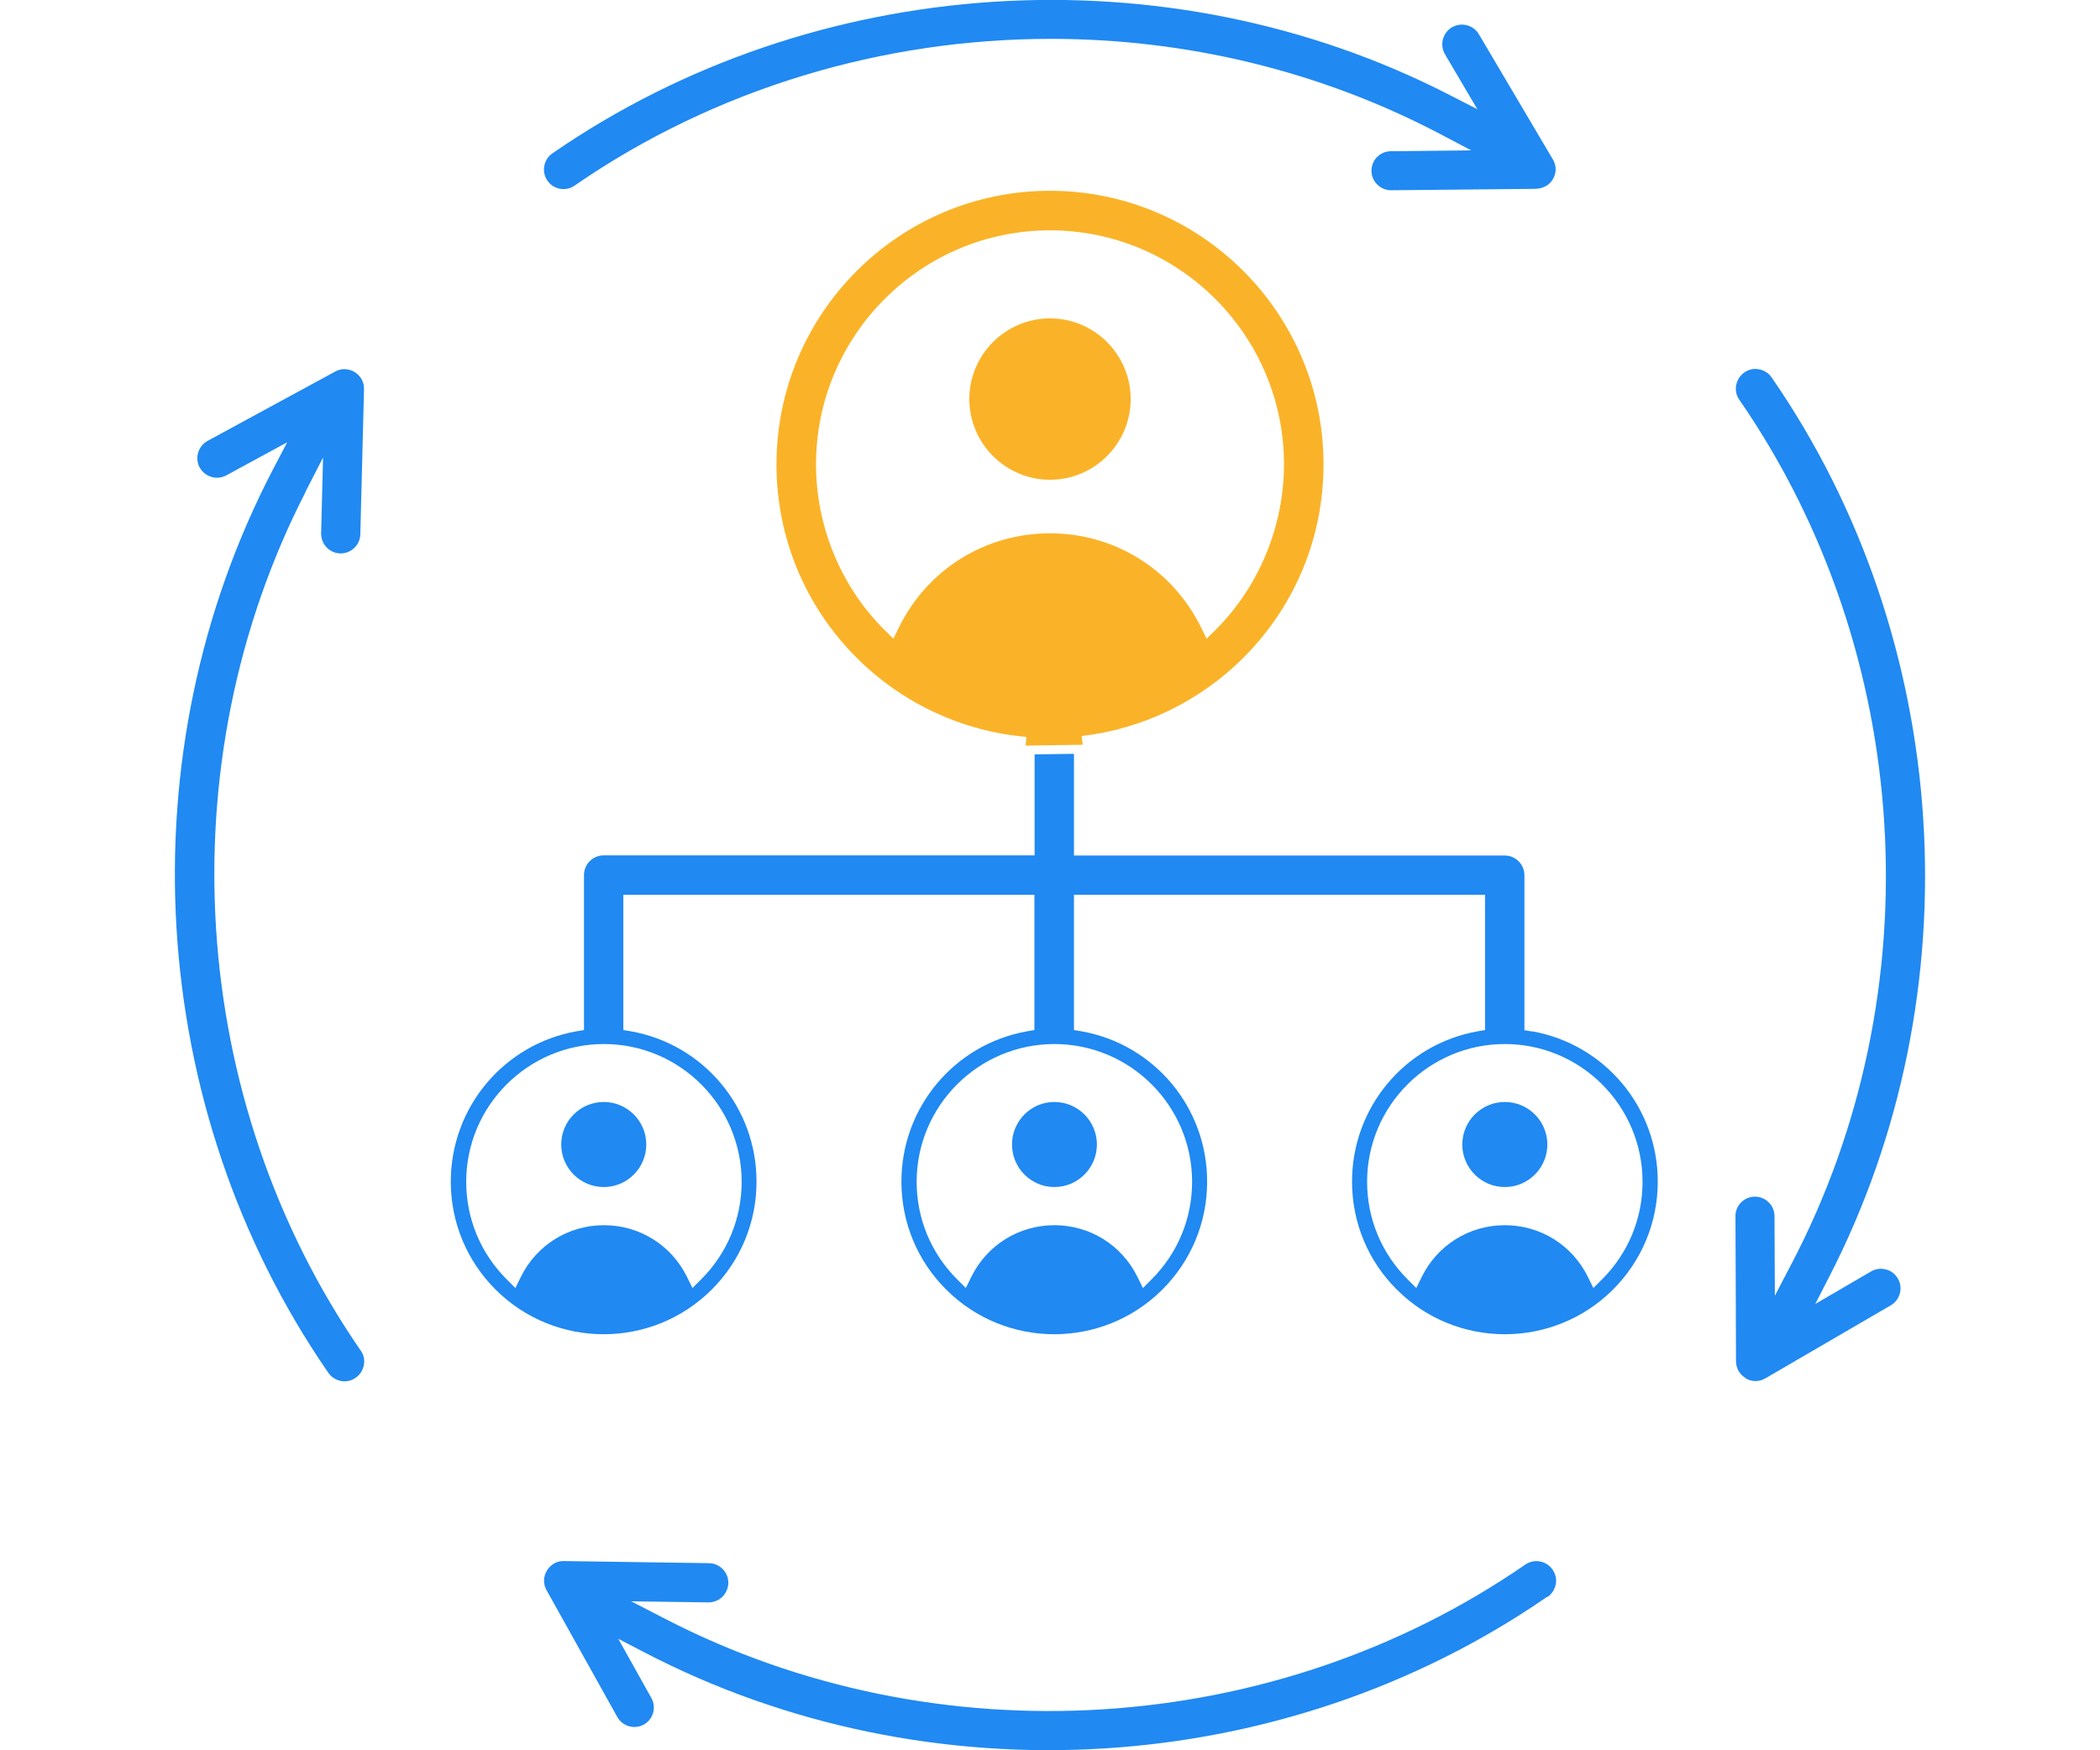
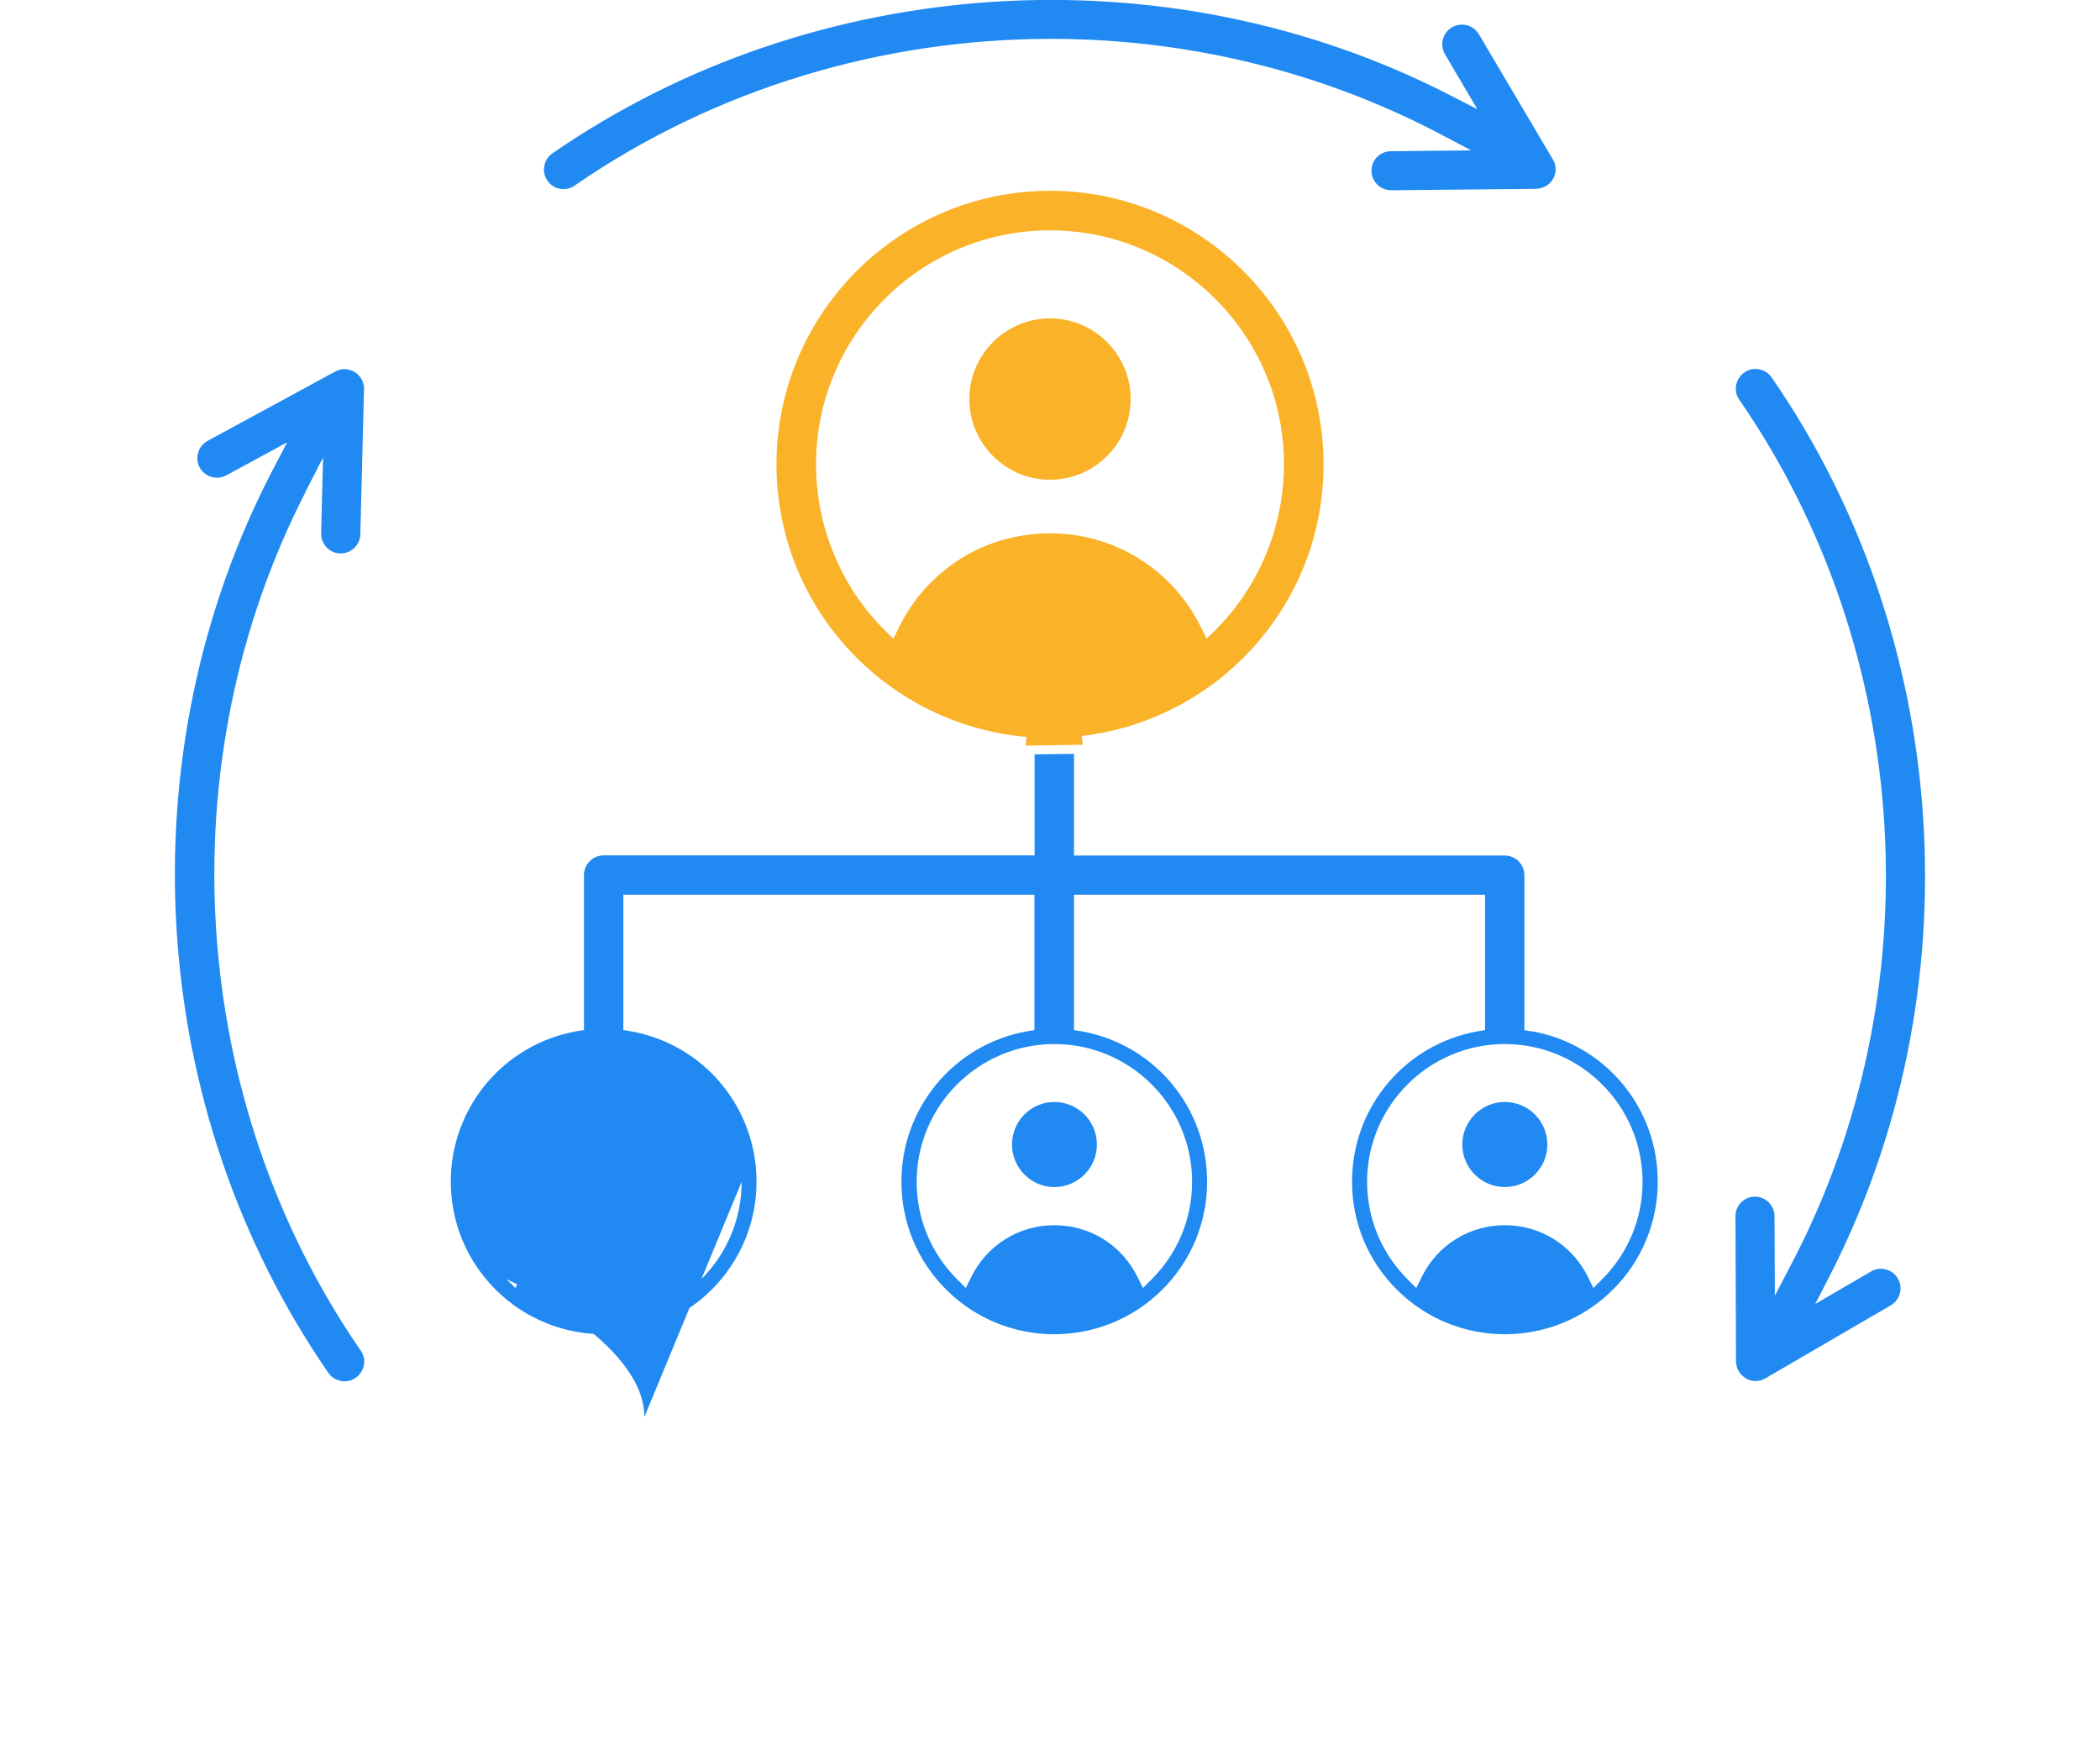
<svg xmlns="http://www.w3.org/2000/svg" id="Layer_2" viewBox="0 0 120 100">
  <defs>
    <style>.cls-1{fill:none;}.cls-2{fill:#2089f2;}.cls-3{fill:#fab328;}</style>
  </defs>
  <g id="Layer_1-2">
    <rect class="cls-1" width="120" height="100" />
    <path class="cls-2" d="M34.5,67.82c1.34,0,2.43-1.09,2.43-2.43s-1.09-2.43-2.43-2.43-2.43,1.09-2.43,2.43,1.09,2.43,2.43,2.43Z" />
    <path class="cls-2" d="M99.74,78.74c.36.22.78.22,1.14.01l7.16-4.17c.54-.31.72-1,.41-1.53-.15-.26-.39-.45-.68-.52-.29-.08-.59-.04-.85.11l-3.19,1.86.79-1.54c8.36-16.23,7.08-36.4-3.28-51.39-.17-.25-.42-.41-.72-.47-.3-.06-.59,0-.84.18-.25.17-.41.43-.47.72-.05.29,0,.59.18.84,9.97,14.44,11.14,33.83,2.97,49.39l-.94,1.8-.02-4.54c0-.62-.5-1.12-1.12-1.12h0c-.62,0-1.12.51-1.11,1.12l.03,8.2c-.02.44.18.82.54,1.04Z" />
-     <path class="cls-2" d="M88.43,91.24c.25-.17.41-.43.47-.72s-.01-.59-.18-.84c-.35-.51-1.05-.64-1.56-.29-14.35,9.91-33.66,11.12-49.19,3.08l-1.9-.98,4.42.06c.28,0,.58-.11.79-.32.21-.21.33-.49.34-.79,0-.62-.49-1.12-1.11-1.13l-8.23-.12c-.43-.03-.8.18-1.02.53-.22.35-.23.77-.03,1.13l4.04,7.24c.3.54.98.74,1.52.44.54-.3.73-.98.43-1.52l-1.89-3.38,1.5.78c16.28,8.47,36.52,7.22,51.58-3.18Z" />
    <path class="cls-2" d="M85.99,62.96c-1.34,0-2.43,1.09-2.43,2.43s1.09,2.43,2.43,2.43,2.43-1.09,2.43-2.43-1.09-2.43-2.43-2.43Z" />
    <path class="cls-2" d="M60.25,67.82c1.34,0,2.43-1.09,2.43-2.43s-1.09-2.43-2.43-2.43-2.42,1.09-2.42,2.43,1.09,2.43,2.42,2.43Z" />
    <path class="cls-2" d="M31.57,8.76c-.51.35-.64,1.05-.29,1.56.35.51,1.05.64,1.56.28,8.04-5.55,17.62-8.38,27.21-8.38,7.66,0,15.33,1.8,22.25,5.44l1.77.93-4.59.05c-.3,0-.58.12-.79.33s-.32.5-.32.79c0,.61.51,1.11,1.12,1.11h0l8.19-.08c.45,0,.83-.18,1.05-.54.22-.36.22-.79,0-1.15l-4.22-7.14c-.15-.26-.4-.44-.69-.52-.29-.07-.59-.03-.85.12-.26.15-.44.4-.52.69-.07.29-.03.59.12.85l1.85,3.14-1.56-.8C66.69-2.88,46.54-1.58,31.57,8.76Z" />
-     <path class="cls-2" d="M87.53,58.93l-.42-.07v-8.85c0-.62-.5-1.13-1.12-1.13h-24.62v-5.81l-2.25.03v5.77h-24.62c-.62,0-1.13.5-1.13,1.13v8.85s-.42.07-.42.07c-4.17.74-7.19,4.36-7.19,8.59,0,2.33.91,4.52,2.56,6.17,3.41,3.4,8.94,3.4,12.35,0,1.65-1.65,2.56-3.84,2.56-6.17,0-4.24-3.02-7.85-7.19-8.59l-.42-.07v-7.73h23.49v7.73s-.41.07-.41.07c-4.17.74-7.19,4.36-7.19,8.59,0,2.33.91,4.53,2.56,6.17,3.4,3.4,8.94,3.4,12.35,0,1.65-1.65,2.56-3.84,2.56-6.17,0-4.24-3.02-7.85-7.19-8.59l-.42-.07v-7.73h23.49v7.73s-.41.07-.41.07c-4.17.74-7.19,4.35-7.19,8.59,0,2.33.91,4.53,2.56,6.17,3.4,3.4,8.94,3.4,12.35,0,1.65-1.65,2.56-3.84,2.56-6.17,0-4.24-3.02-7.85-7.19-8.59ZM42.38,67.52c0,2.1-.82,4.08-2.31,5.57l-.5.5-.31-.63c-.9-1.83-2.72-2.96-4.75-2.96s-3.86,1.14-4.75,2.96l-.31.63-.5-.5c-1.49-1.49-2.31-3.47-2.31-5.57,0-4.34,3.53-7.87,7.87-7.87s7.87,3.53,7.87,7.87ZM68.12,67.52c0,2.1-.82,4.08-2.31,5.57l-.5.5-.31-.63c-.9-1.83-2.72-2.96-4.75-2.96s-3.86,1.14-4.75,2.96l-.31.63-.5-.5c-1.49-1.49-2.31-3.47-2.31-5.57,0-4.34,3.53-7.87,7.87-7.87s7.87,3.53,7.87,7.87ZM91.55,73.09l-.5.5-.31-.63c-.9-1.83-2.72-2.96-4.75-2.96s-3.86,1.14-4.75,2.96l-.31.63-.5-.5c-1.49-1.49-2.31-3.47-2.31-5.57,0-4.34,3.53-7.87,7.87-7.87s7.87,3.53,7.87,7.87c0,2.1-.82,4.08-2.31,5.57Z" />
+     <path class="cls-2" d="M87.53,58.93l-.42-.07v-8.85c0-.62-.5-1.13-1.12-1.13h-24.62v-5.81l-2.25.03v5.77h-24.62c-.62,0-1.13.5-1.13,1.13v8.85s-.42.07-.42.07c-4.17.74-7.19,4.36-7.19,8.59,0,2.33.91,4.52,2.56,6.17,3.41,3.4,8.94,3.4,12.35,0,1.65-1.65,2.56-3.84,2.56-6.17,0-4.24-3.02-7.85-7.19-8.59l-.42-.07v-7.73h23.49v7.73s-.41.07-.41.07c-4.17.74-7.19,4.36-7.19,8.59,0,2.33.91,4.53,2.56,6.17,3.4,3.4,8.94,3.4,12.35,0,1.65-1.65,2.56-3.84,2.56-6.17,0-4.24-3.02-7.85-7.19-8.59l-.42-.07v-7.73h23.49v7.73s-.41.07-.41.07c-4.17.74-7.19,4.35-7.19,8.59,0,2.33.91,4.53,2.56,6.17,3.4,3.4,8.94,3.4,12.35,0,1.65-1.65,2.56-3.84,2.56-6.17,0-4.24-3.02-7.85-7.19-8.59ZM42.38,67.52c0,2.1-.82,4.08-2.31,5.57l-.5.5-.31-.63c-.9-1.83-2.72-2.96-4.75-2.96s-3.86,1.14-4.75,2.96l-.31.63-.5-.5s7.87,3.53,7.87,7.87ZM68.12,67.52c0,2.1-.82,4.08-2.31,5.57l-.5.5-.31-.63c-.9-1.83-2.72-2.96-4.75-2.96s-3.86,1.14-4.75,2.96l-.31.63-.5-.5c-1.49-1.49-2.31-3.47-2.31-5.57,0-4.34,3.53-7.87,7.87-7.87s7.87,3.53,7.87,7.87ZM91.55,73.09l-.5.5-.31-.63c-.9-1.83-2.72-2.96-4.75-2.96s-3.86,1.14-4.75,2.96l-.31.63-.5-.5c-1.49-1.49-2.31-3.47-2.31-5.57,0-4.34,3.53-7.87,7.87-7.87s7.87,3.53,7.87,7.87c0,2.1-.82,4.08-2.31,5.57Z" />
    <path class="cls-2" d="M17.45,28.11l1.01-1.97-.11,4.33c0,.3.1.58.31.8.21.22.48.34.78.35.3,0,.58-.1.8-.31.22-.21.34-.48.35-.78l.21-8.27c.02-.41-.18-.78-.53-1-.35-.21-.76-.23-1.12-.03l-7.29,3.96c-.54.3-.74.98-.45,1.52.3.54.98.74,1.52.45l3.48-1.89-.77,1.47c-8.54,16.3-7.31,36.59,3.12,51.69.17.25.43.41.72.47.29.05.59,0,.84-.18.25-.17.41-.43.47-.72s0-.59-.18-.84c-9.87-14.3-11.11-33.55-3.15-49.05Z" />
    <path class="cls-3" d="M61.82,42.05c3.47-.4,6.75-1.99,9.23-4.47,2.95-2.95,4.58-6.87,4.58-11.05,0-8.62-7.01-15.63-15.63-15.63s-15.63,7.01-15.63,15.63c0,4.17,1.63,8.1,4.58,11.05,2.6,2.6,6.05,4.21,9.7,4.52l-.04.5h0l3.26-.05h0l-.06-.5ZM51.36,35.86l-.31.63-.5-.49c-2.49-2.47-3.92-5.92-3.92-9.47,0-7.37,6-13.37,13.37-13.37s13.37,6,13.37,13.37c0,3.54-1.43,6.99-3.92,9.47l-.5.49-.31-.63c-1.63-3.32-4.94-5.39-8.64-5.39s-7.01,2.06-8.64,5.39Z" />
    <path class="cls-3" d="M60,18.19c-2.54,0-4.61,2.07-4.61,4.61s2.07,4.61,4.61,4.61,4.61-2.07,4.61-4.61-2.07-4.61-4.61-4.61Z" />
  </g>
</svg>